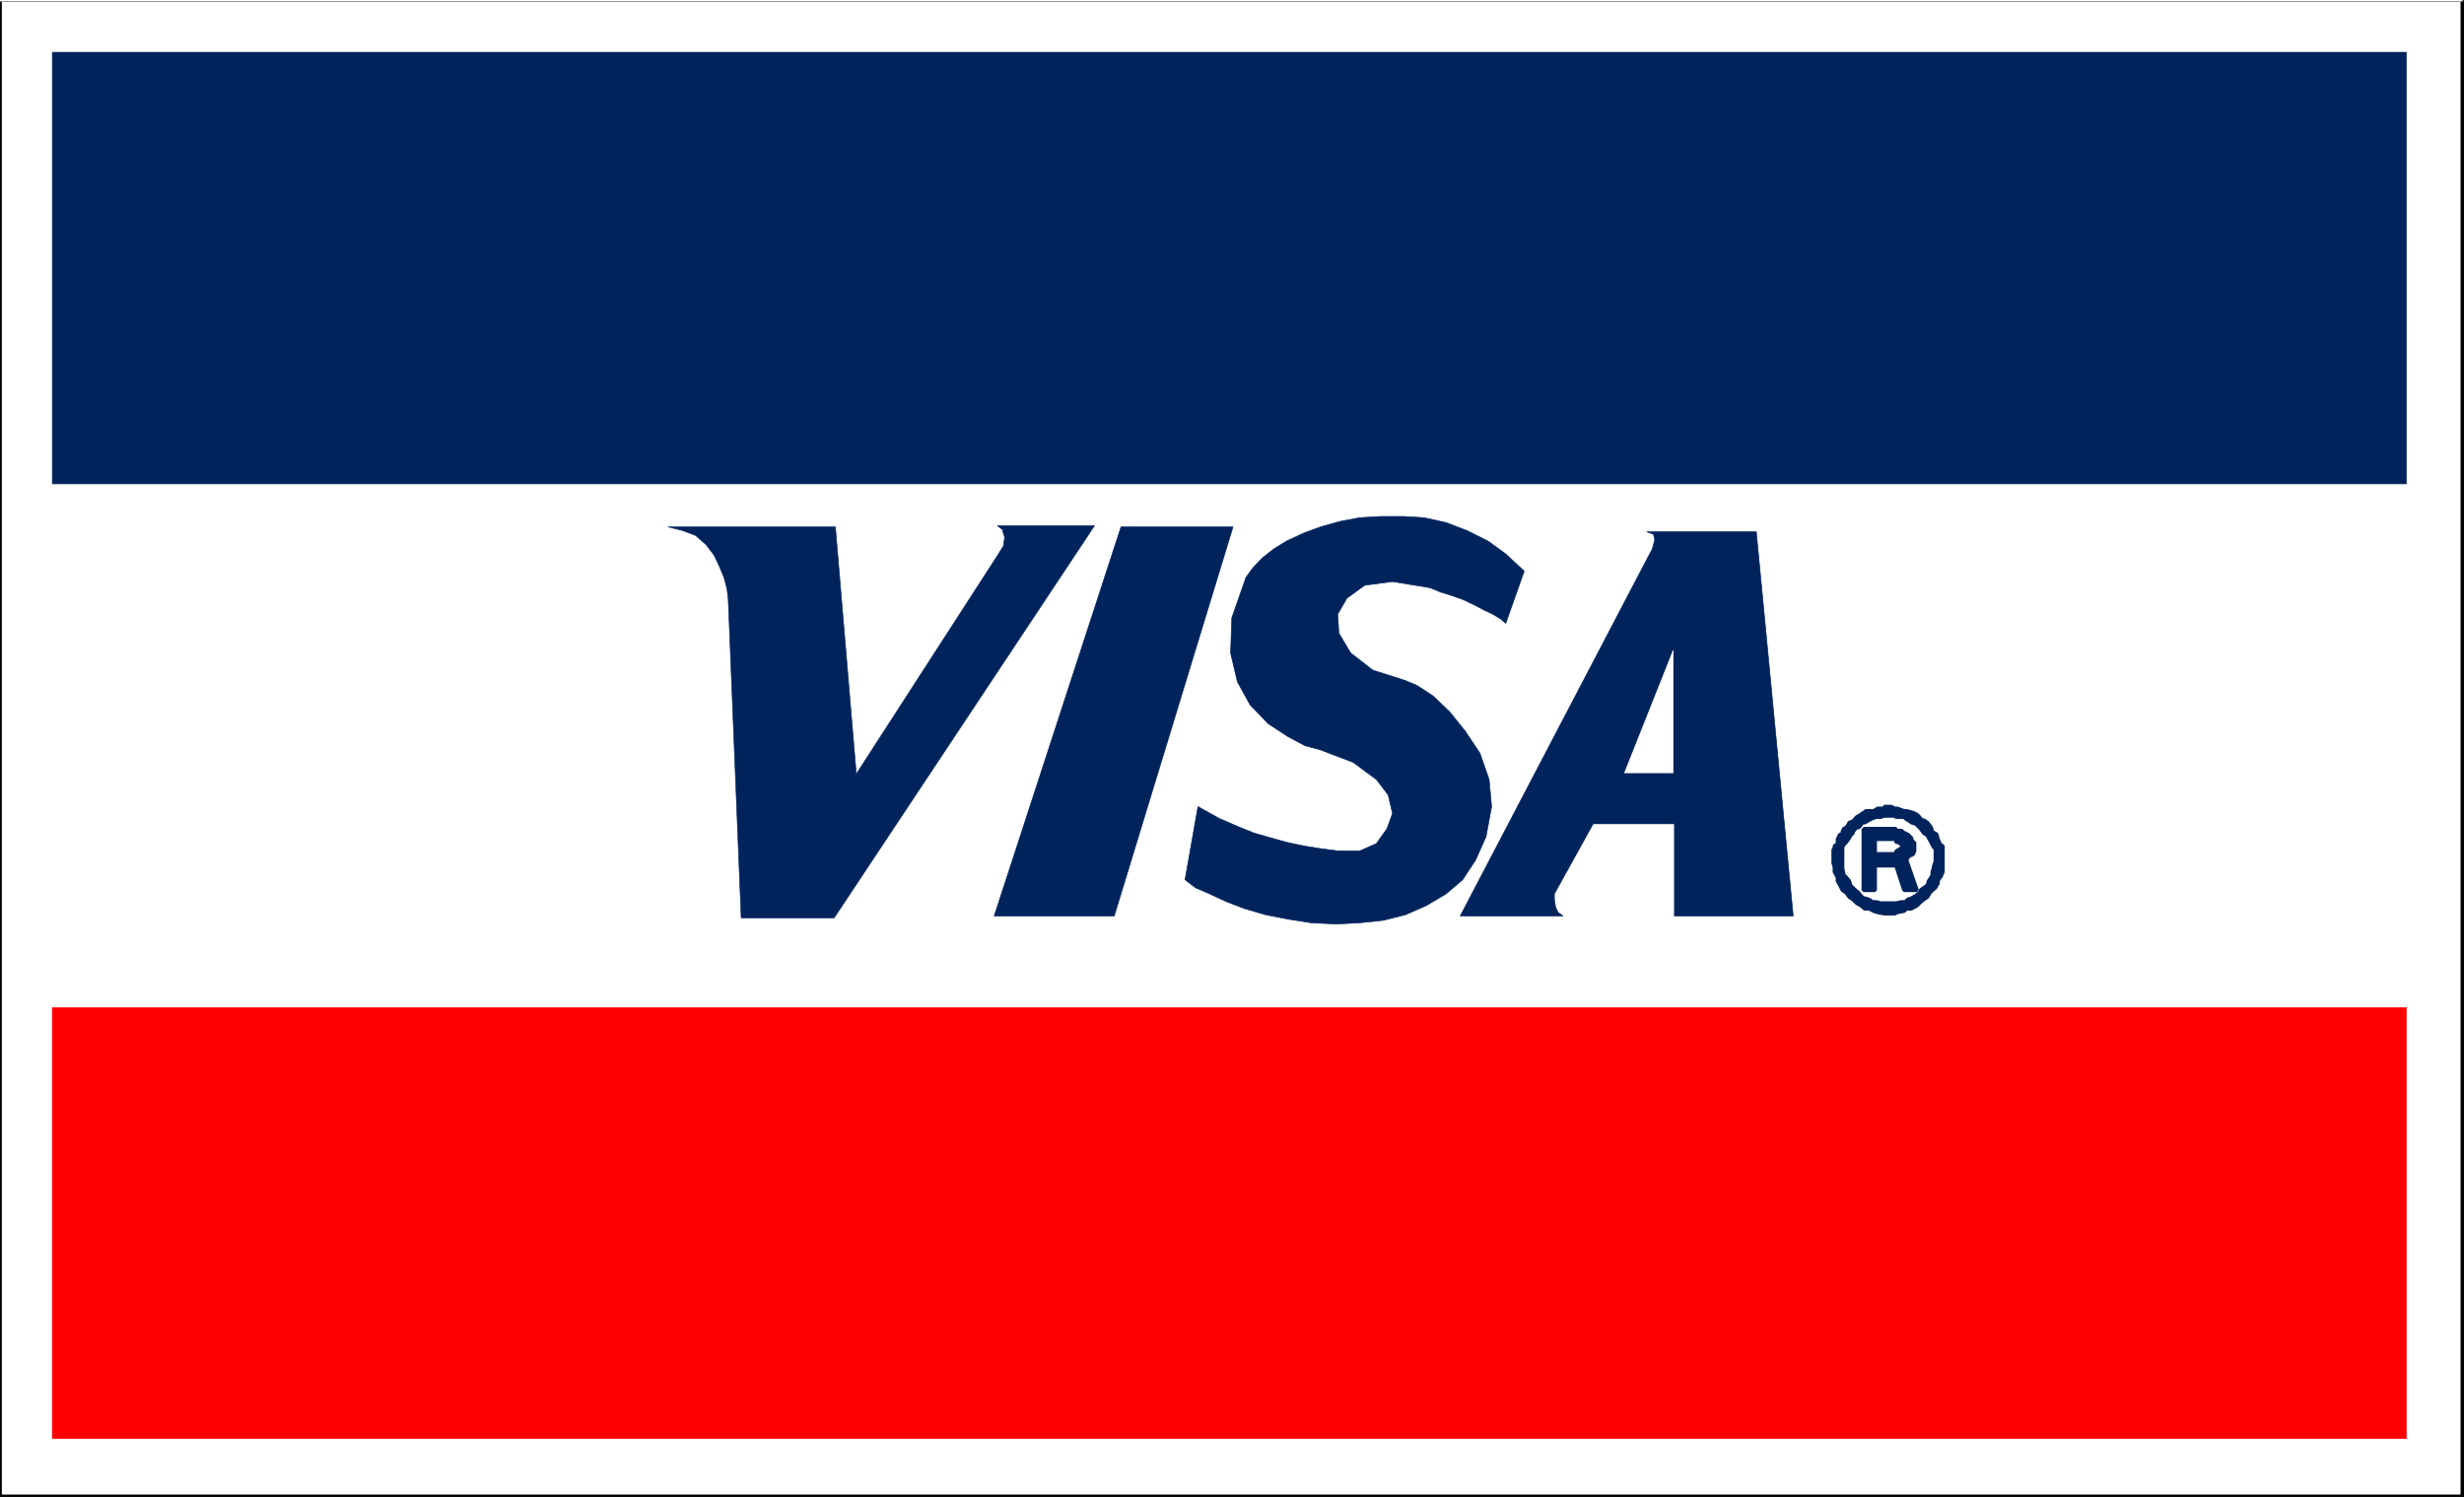
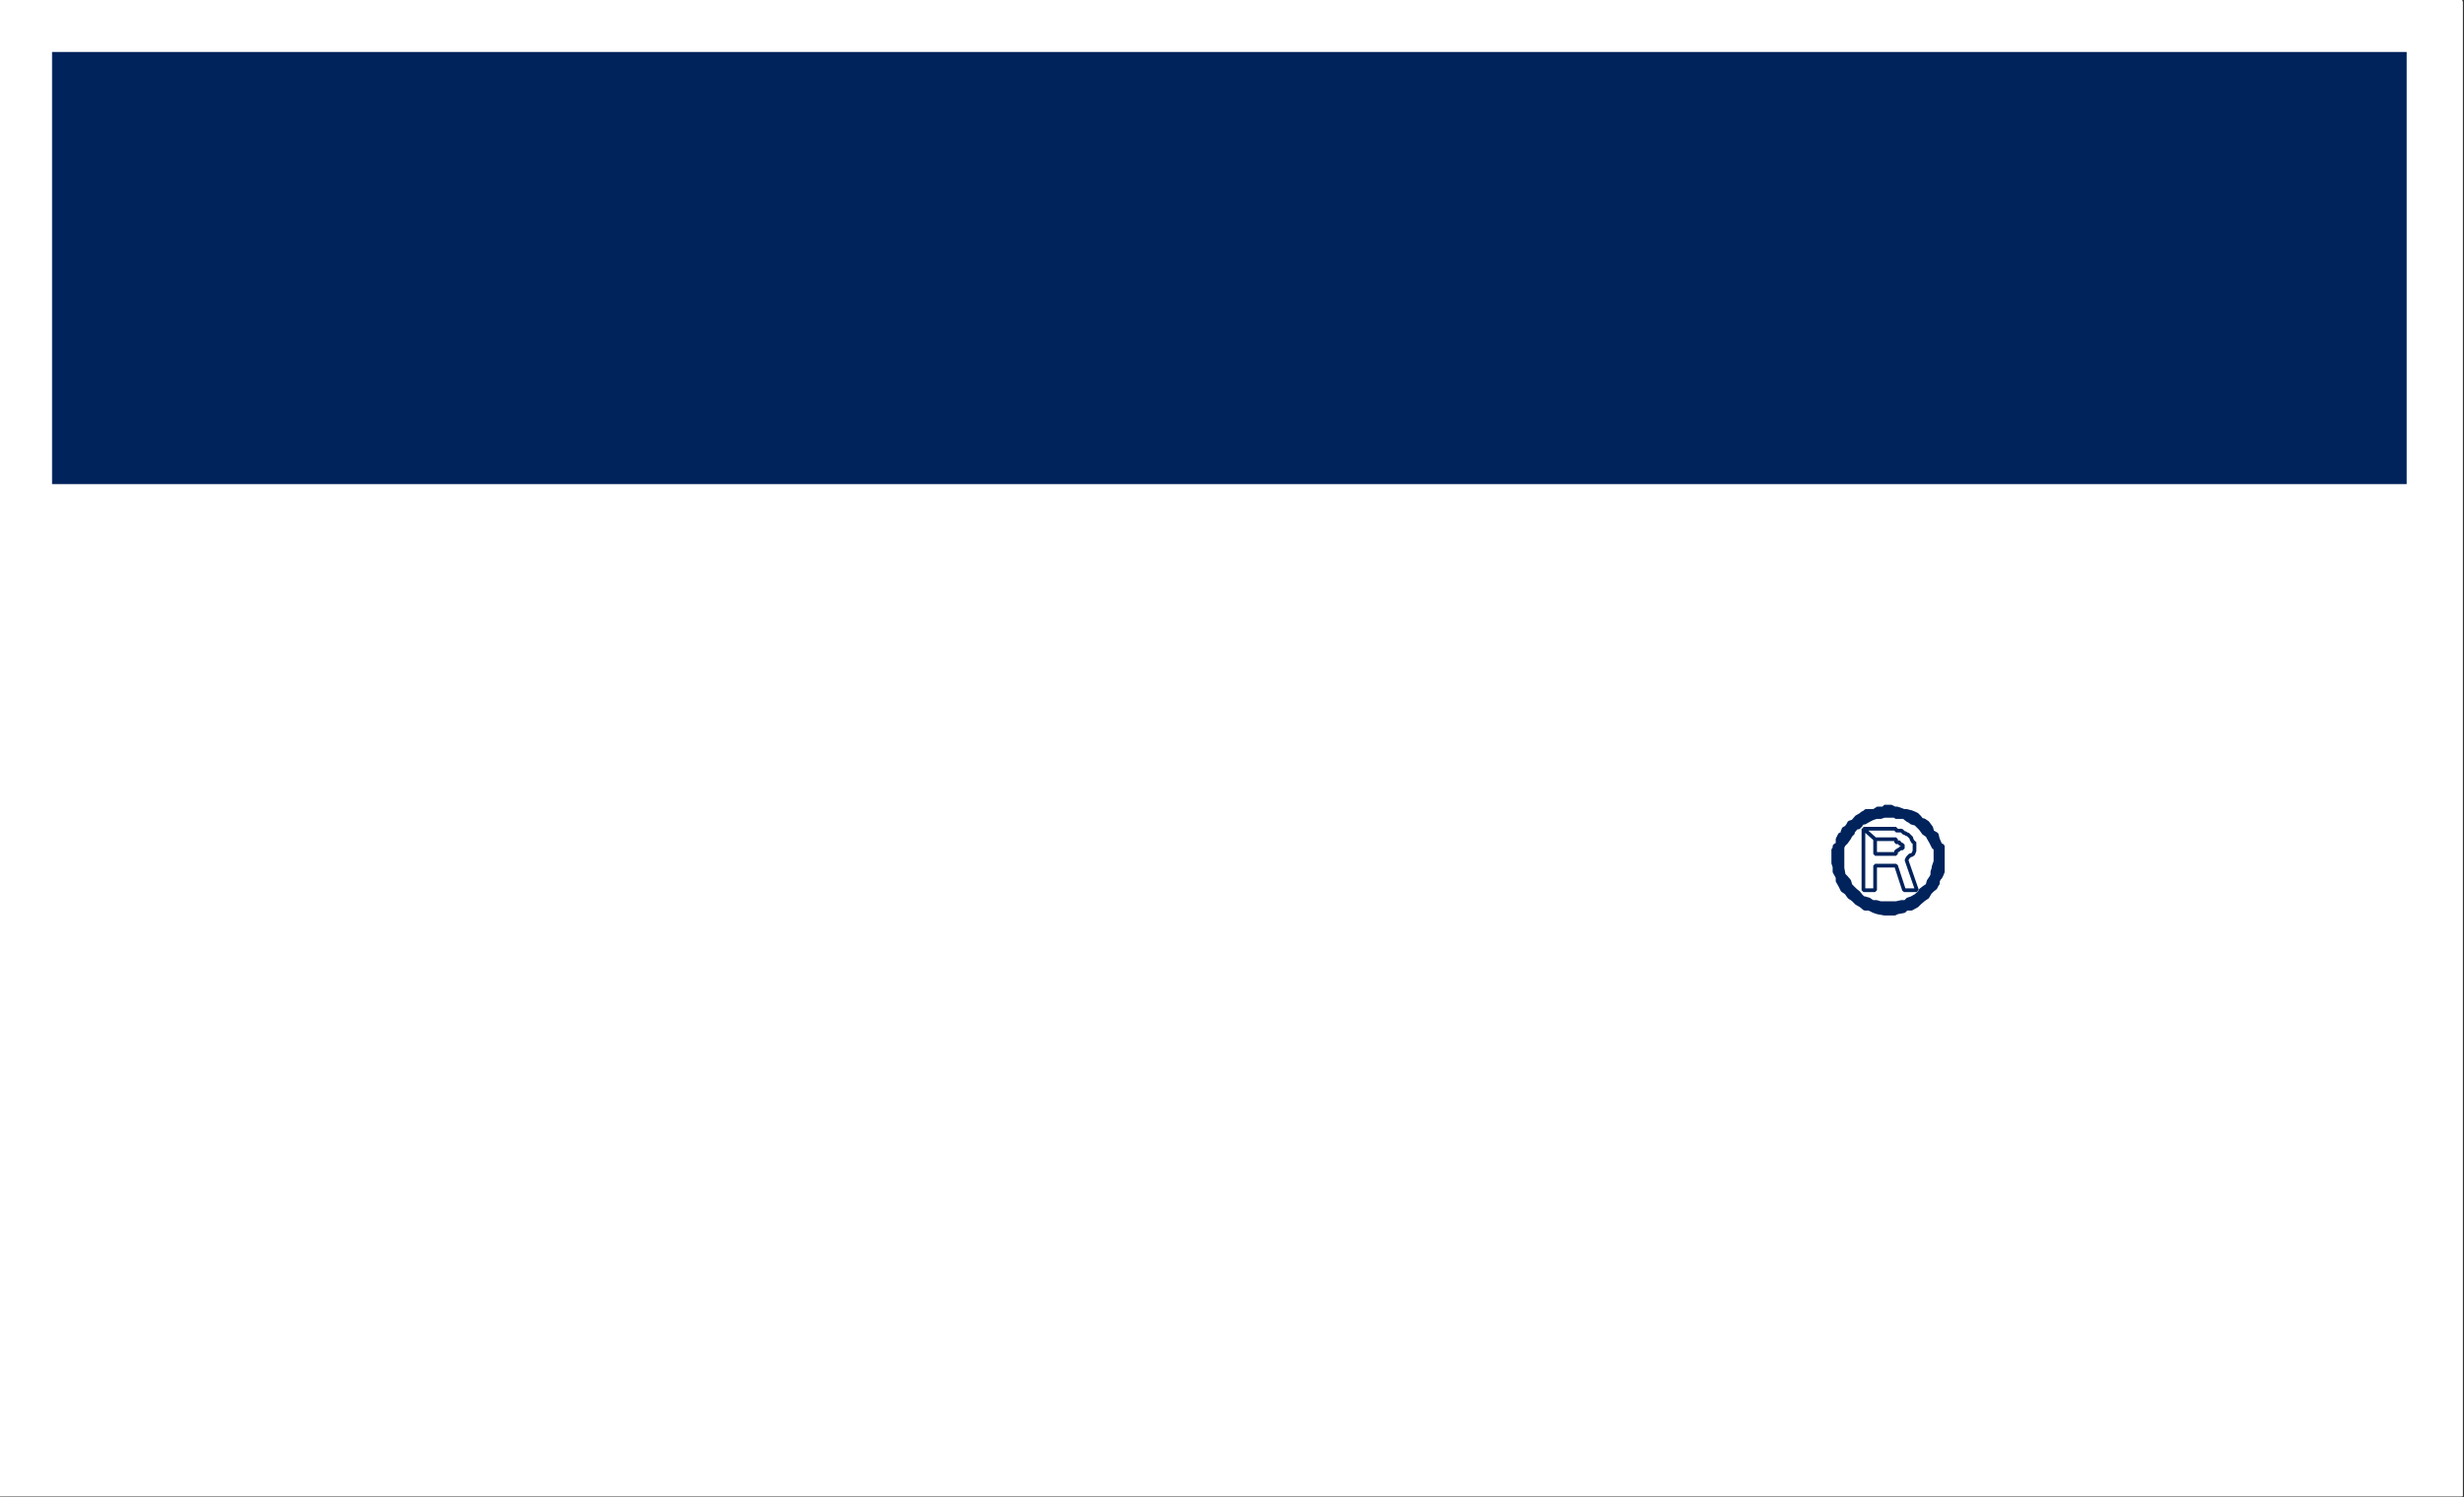
<svg xmlns="http://www.w3.org/2000/svg" width="2998.969" height="1822.059">
  <rect width="100%" height="100%" fill="#333333" stroke="none" />
  <defs>
    <clipPath id="a">
      <path d="M0 0h2997.016v1819.332H0Zm0 0" />
    </clipPath>
    <clipPath id="b">
      <path d="M0 0h2998.969v1820.309H0Zm0 0" />
    </clipPath>
  </defs>
  <path fill="#fff" d="M0 1821.434h2997.016V0H0Zm0 0" />
  <g fill="#fff" fill-rule="evenodd" stroke="#fff" stroke-linecap="square" stroke-linejoin="bevel" stroke-miterlimit="10" stroke-width=".743" clip-path="url(#a)" transform="translate(0 1.75)">
    <path d="M0 1819.684h2997.016V-1.75H0Zm0 0" />
    <path d="M2997.016 1819.684V-1.75H0v1821.434Zm0 0" />
  </g>
  <g clip-path="url(#b)" transform="translate(0 1.75)">
-     <path fill="none" stroke="#000" stroke-linecap="square" stroke-linejoin="bevel" stroke-miterlimit="10" stroke-width="4.497" d="M2997.016 1819.684V-1.75H0v1821.434Zm0 0" />
-   </g>
-   <path fill="#00235c" fill-rule="evenodd" stroke="#00235c" stroke-linecap="square" stroke-linejoin="bevel" stroke-miterlimit="10" stroke-width=".743" d="M812.93 641.316h203.828l25.453 300.836 173.094-267.91 5.984-9.738 1.484-10.438-2.972-9.738-6.02-4.496h118.395l-316.945 477.45H902.112L886.36 729.644l-1.488-12.747-3.754-14.191-5.98-14.234-6.024-12.707-9.734-12.746-12.707-11.223-15.758-5.98zm551.465 0h136.34l-144.59 473.7h-146.118zm241.245 270.926-17.242-4.496-20.957-11.223-23.968-15.718-21.739-22.442-15.718-28.465-8.25-35.152 1.484-42.656 17.242-49.383 8.25-11.262 11.223-11.965 14.234-11.222 15.754-9.735 20.961-9.699 20.254-7.508 23.965-6.722 23.969-4.496 25.457-1.489h26.976l25.496 1.489 26.977 5.98 25.453 9.738 25.496 12.707 21.7 15.72 22.48 20.956-22.48 63.613-5.985-5.238-9.734-5.98-11.223-5.242-11.258-5.98-14.234-6.727-12.746-4.497-14.235-4.496-12.746-5.238-45.668-7.469-33.742 4.457-21.7 15.72-11.261 19.472 1.484 23.183 14.274 23.97 26.937 20.956 39.727 12.707 14.23 5.985 19.473 12.707 20.254 19.472 18.73 23.184 17.985 26.941 11.222 32.18 3.012 32.922-6.766 36.676-12.707 28.464-15.757 23.93-20.215 17.203-23.969 14.235-25.492 11.218-26.98 6.727-28.465 3.012-28.465 1.484-30.73-1.484-28.466-4.496-26.98-5.243-25.453-7.465-21.738-8.25-21-9.738-17.204-7.469-12.746-9.734 15.72-89.07 25.491 14.234 22.485 9.734 20.215 8.211 20.996 6.02 18.726 5.242 20.961 4.457 18.727 3.012 22.484 2.969h26.977l20.214-8.954 12.747-17.984 6.765-18.691-5.277-22.442-14.235-18.73-28.464-20.957zm171.57 202.774 227.056-434.012 6.726-12.746 3.008-11.223-1.523-6.723-8.211-3.011h133.37l44.927 467.715h-144.594v-112.258h-98.883l-47.234 85.316v6.727l1.527 9.734 2.973 5.984 6.02 4.497zm0 0" />
-   <path fill="#fff" fill-rule="evenodd" stroke="#fff" stroke-linecap="square" stroke-linejoin="bevel" stroke-miterlimit="10" stroke-width=".743" d="M1977.285 940.668h59.2V791.734Zm0 0" />
+     </g>
  <path fill="#00235c" fill-rule="evenodd" stroke="#00235c" stroke-linecap="square" stroke-linejoin="bevel" stroke-miterlimit="10" stroke-width=".743" d="M2928.824 588.926V63.617H63.695v525.309Zm0 0" />
-   <path fill="red" fill-rule="evenodd" stroke="red" stroke-linecap="square" stroke-linejoin="bevel" stroke-miterlimit="10" stroke-width=".743" d="M2928.824 1751.094v-524.567H63.695v524.567zm0 0" />
-   <path fill="#00235c" fill-rule="evenodd" stroke="#00235c" stroke-linecap="square" stroke-linejoin="bevel" stroke-miterlimit="10" stroke-width=".743" d="m2267.996 1008.742 14.23 12.746v17.946h25.458v-3.754h1.523l1.484-1.485h1.489v-1.484h3.754v-4.5h-1.489l-2.265-1.484v-1.485h-4.496v-3.754h-25.457l-14.23-12.746v74.836h14.23v-29.91h25.457l9.773 29.91h15.719l-12.746-36.637 1.523-3.011 1.485-1.485 1.488-1.523h1.523l2.23-1.488 1.485-3.754v-10.438h-1.484l-2.23-3.754V1020l-1.524-1.523-1.488-1.485-1.485-1.488h-1.523l-1.489-1.524h-1.484l-1.523-1.484-1.489-1.488h-6.761v-2.266zm0 0" />
  <path fill="none" stroke="#00235c" stroke-linecap="square" stroke-linejoin="bevel" stroke-miterlimit="10" stroke-width="4.497" d="m2267.996 1008.742 14.23 12.746v17.946h25.458v-3.754h1.523l1.484-1.485h1.489v-1.484h3.754v-4.5h-1.489l-2.265-1.484v-1.485h-4.496v-3.754h-25.457l-14.23-12.746v74.836h14.23v-29.91h25.457l9.773 29.91h15.719l-12.746-36.637 1.523-3.011 1.485-1.485 1.488-1.523h1.523l2.23-1.488 1.485-3.754v-10.438h-1.484l-2.23-3.754V1020l-1.524-1.523-1.488-1.485-1.485-1.488h-1.523l-1.489-1.524h-1.484l-1.523-1.484-1.489-1.488h-6.761v-2.266zm0 0" />
  <path fill="#00235c" fill-rule="evenodd" stroke="#00235c" stroke-linecap="square" stroke-linejoin="bevel" stroke-miterlimit="10" stroke-width=".743" d="M2297.945 981.8h-4.496v2.27h-8.21l-4.497 2.97h-9.734l-1.527 1.526-2.973 1.485-1.524 1.484-5.238 3.012-4.496 5.238-4.496 1.488-1.488 3.012-2.266 2.969-2.973 1.488-1.523 3.754v3.008h-2.973l-1.527 2.973-1.484 3.011v6.723h-1.485l-2.27 1.488v3.012l-1.484 1.484v16.461l1.485 4.496v5.985l3.754 6.722v4.497l3.011 5.242 2.973 5.98 4.496 3.012 3.754 5.238 4.496 2.973 4.496 4.496 5.238 3.012 4.497 3.754h5.238l6.023 2.968 4.496 1.489 8.211 1.523h12.746l3.012-1.523 8.25-1.489 2.973-2.968h6.02l6.726-3.754 3.011-3.012 5.239-4.496 4.496-2.973 2.972-5.238 3.008-3.012 3.754-2.972 1.488-3.008 1.524-2.23v-3.012l1.484-2.97 1.489-1.527 1.523-2.972 1.488-3.75v-31.438l-3.011-1.488-2.973-6.723-1.524-5.984-5.242-3.008-1.484-5.242-4.496-5.98-4.496-2.973h-2.27l-2.969-3.754-1.527-1.485-1.484-1.527-3.012-1.484-3.715-1.485-6.02-1.527h-2.972l-8.25-2.969h-3.012l-4.496-2.27h-3.754v11.262h-4.496l-4.496 1.485h-5.238l-4.496 1.488-4.5 2.266-5.239 2.972h-1.484l-3.012 1.485v1.527l-2.972 2.969h-2.266l-1.488 1.488-3.008 3.754v1.484l-3.012 3.012-1.484 3.008-3.754 5.242-2.973 2.969-1.523 3.012v25.414l1.523 8.25 2.973 2.972 3.754 4.496 1.484 5.243 3.012 3.007 3.008 2.973 3.754 3.012 2.972 3.754 3.012 2.968h1.484l5.239 1.489 4.5 3.012h4.496l5.238 1.484h18.73l6.762-1.484h4.496l3.012-3.012 4.496-1.488 5.238-2.97 4.5-3.753 1.485-3.012 3.754-2.973 4.496-3.007 1.484-5.243 3.012-4.496 1.484-2.972v-3.75l1.489-4.5v-1.485l2.265-6.726v-15.715l-2.265-1.488-1.489-3.012-1.484-2.969-3.012-5.242-1.484-3.008-4.496-3.012-3.754-5.238-1.485-1.488-4.5-4.496-5.238-1.485-1.523-1.488-2.973-1.484-3.012-2.266-1.484-1.488h-9.773l-1.489-1.485h-8.25zm0 0" />
  <path fill="none" stroke="#00235c" stroke-linecap="square" stroke-linejoin="bevel" stroke-miterlimit="10" stroke-width="4.497" d="M2297.945 981.8h-4.496v2.27h-8.21l-4.497 2.97h-9.734l-1.527 1.526-2.973 1.485-1.524 1.484-5.238 3.012-4.496 5.238-4.496 1.488-1.488 3.012-2.266 2.969-2.973 1.488-1.523 3.754v3.008h-2.973l-1.527 2.973-1.484 3.011v6.723h-1.485l-2.27 1.488v3.012l-1.484 1.484v16.461l1.485 4.496v5.985l3.754 6.722v4.497l3.011 5.242 2.973 5.98 4.496 3.012 3.754 5.238 4.496 2.973 4.496 4.496 5.238 3.012 4.497 3.754h5.238l6.023 2.968 4.496 1.489 8.211 1.523h12.746l3.012-1.523 8.25-1.489 2.973-2.968h6.02l6.726-3.754 3.011-3.012 5.239-4.496 4.496-2.973 2.972-5.238 3.008-3.012 3.754-2.972 1.488-3.008 1.524-2.23v-3.012l1.484-2.97 1.489-1.527 1.523-2.972 1.488-3.75v-31.438l-3.011-1.488-2.973-6.723-1.524-5.984-5.242-3.008-1.484-5.242-4.496-5.98-4.496-2.973h-2.27l-2.969-3.754-1.527-1.485-1.484-1.527-3.012-1.484-3.715-1.485-6.02-1.527h-2.972l-8.25-2.969h-3.012l-4.496-2.27h-3.754v11.262h-4.496l-4.496 1.485h-5.238l-4.496 1.488-4.5 2.266-5.239 2.972h-1.484l-3.012 1.485v1.527l-2.972 2.969h-2.266l-1.488 1.488-3.008 3.754v1.484l-3.012 3.012-1.484 3.008-3.754 5.242-2.973 2.969-1.523 3.012v25.414l1.523 8.25 2.973 2.972 3.754 4.496 1.484 5.243 3.012 3.007 3.008 2.973 3.754 3.012 2.972 3.754 3.012 2.968h1.484l5.239 1.489 4.5 3.012h4.496l5.238 1.484h18.73l6.762-1.484h4.496l3.012-3.012 4.496-1.488 5.238-2.97 4.5-3.753 1.485-3.012 3.754-2.973 4.496-3.007 1.484-5.243 3.012-4.496 1.484-2.972v-3.75l1.489-4.5v-1.485l2.265-6.726v-15.715l-2.265-1.488-1.489-3.012-1.484-2.969-3.012-5.242-1.484-3.008-4.496-3.012-3.754-5.238-1.485-1.488-4.5-4.496-5.238-1.485-1.523-1.488-2.973-1.484-3.012-2.266-1.484-1.488h-9.773l-1.489-1.485h-8.25zm0 0" />
</svg>